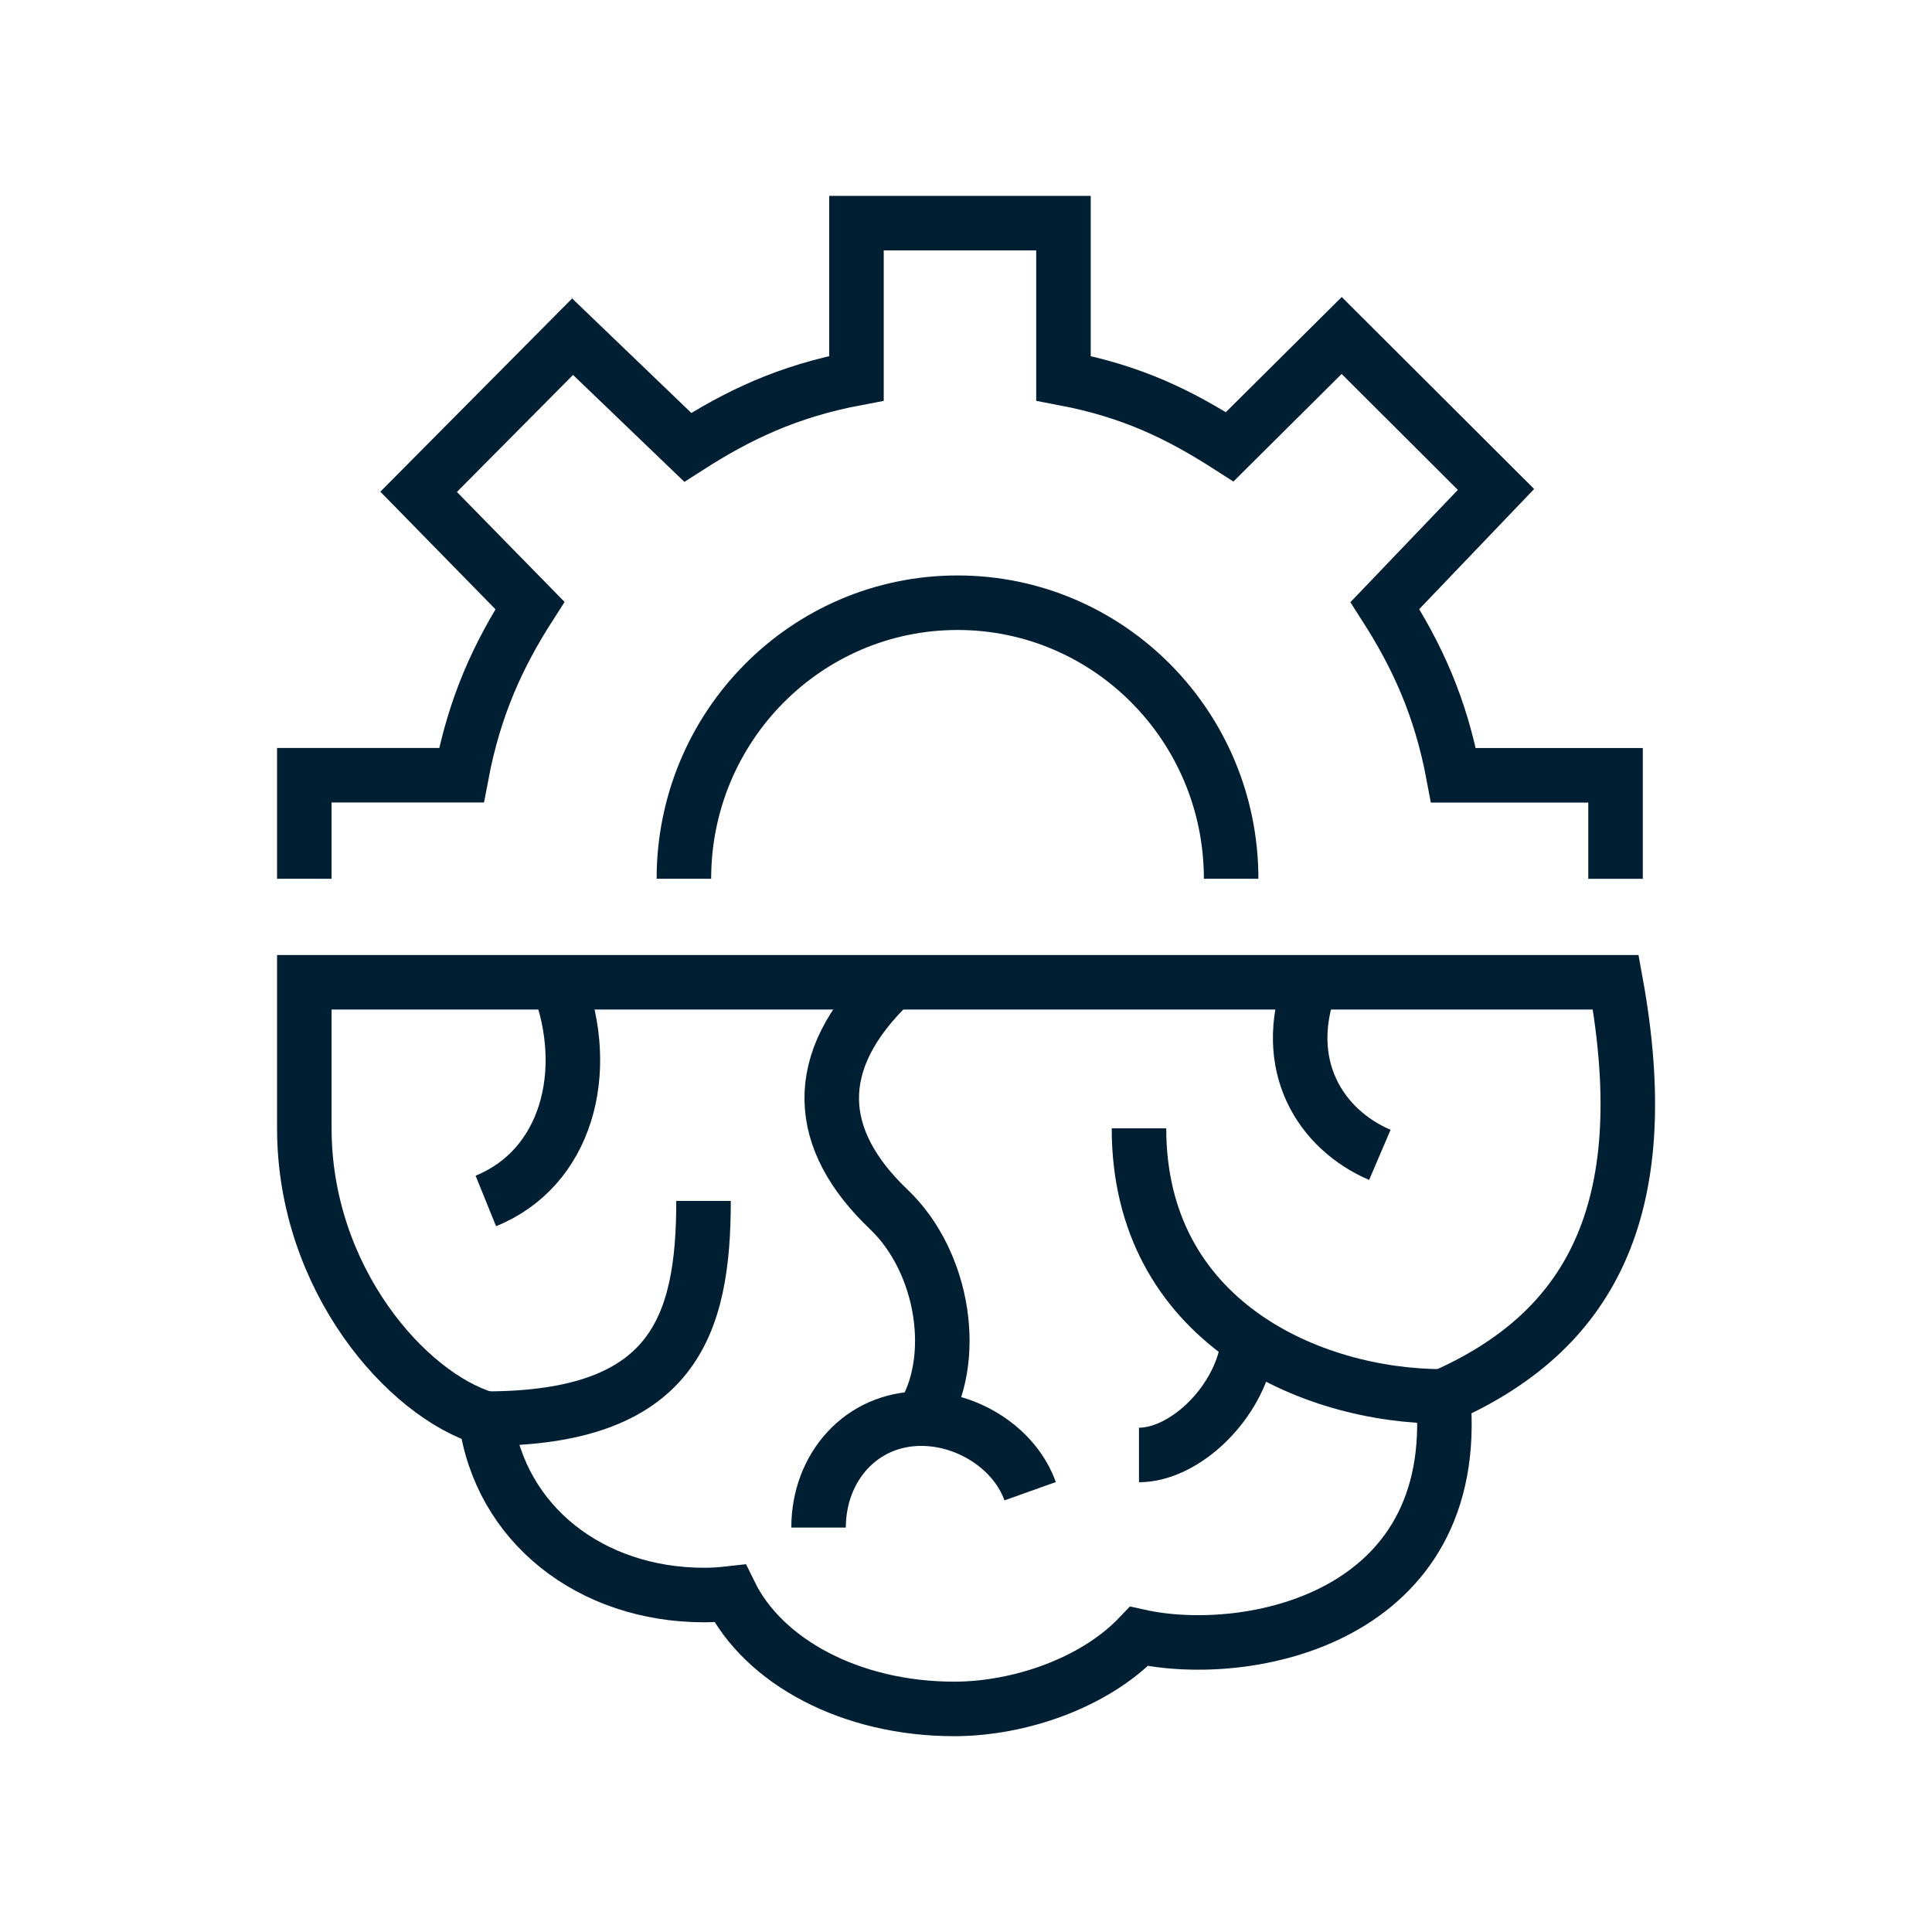
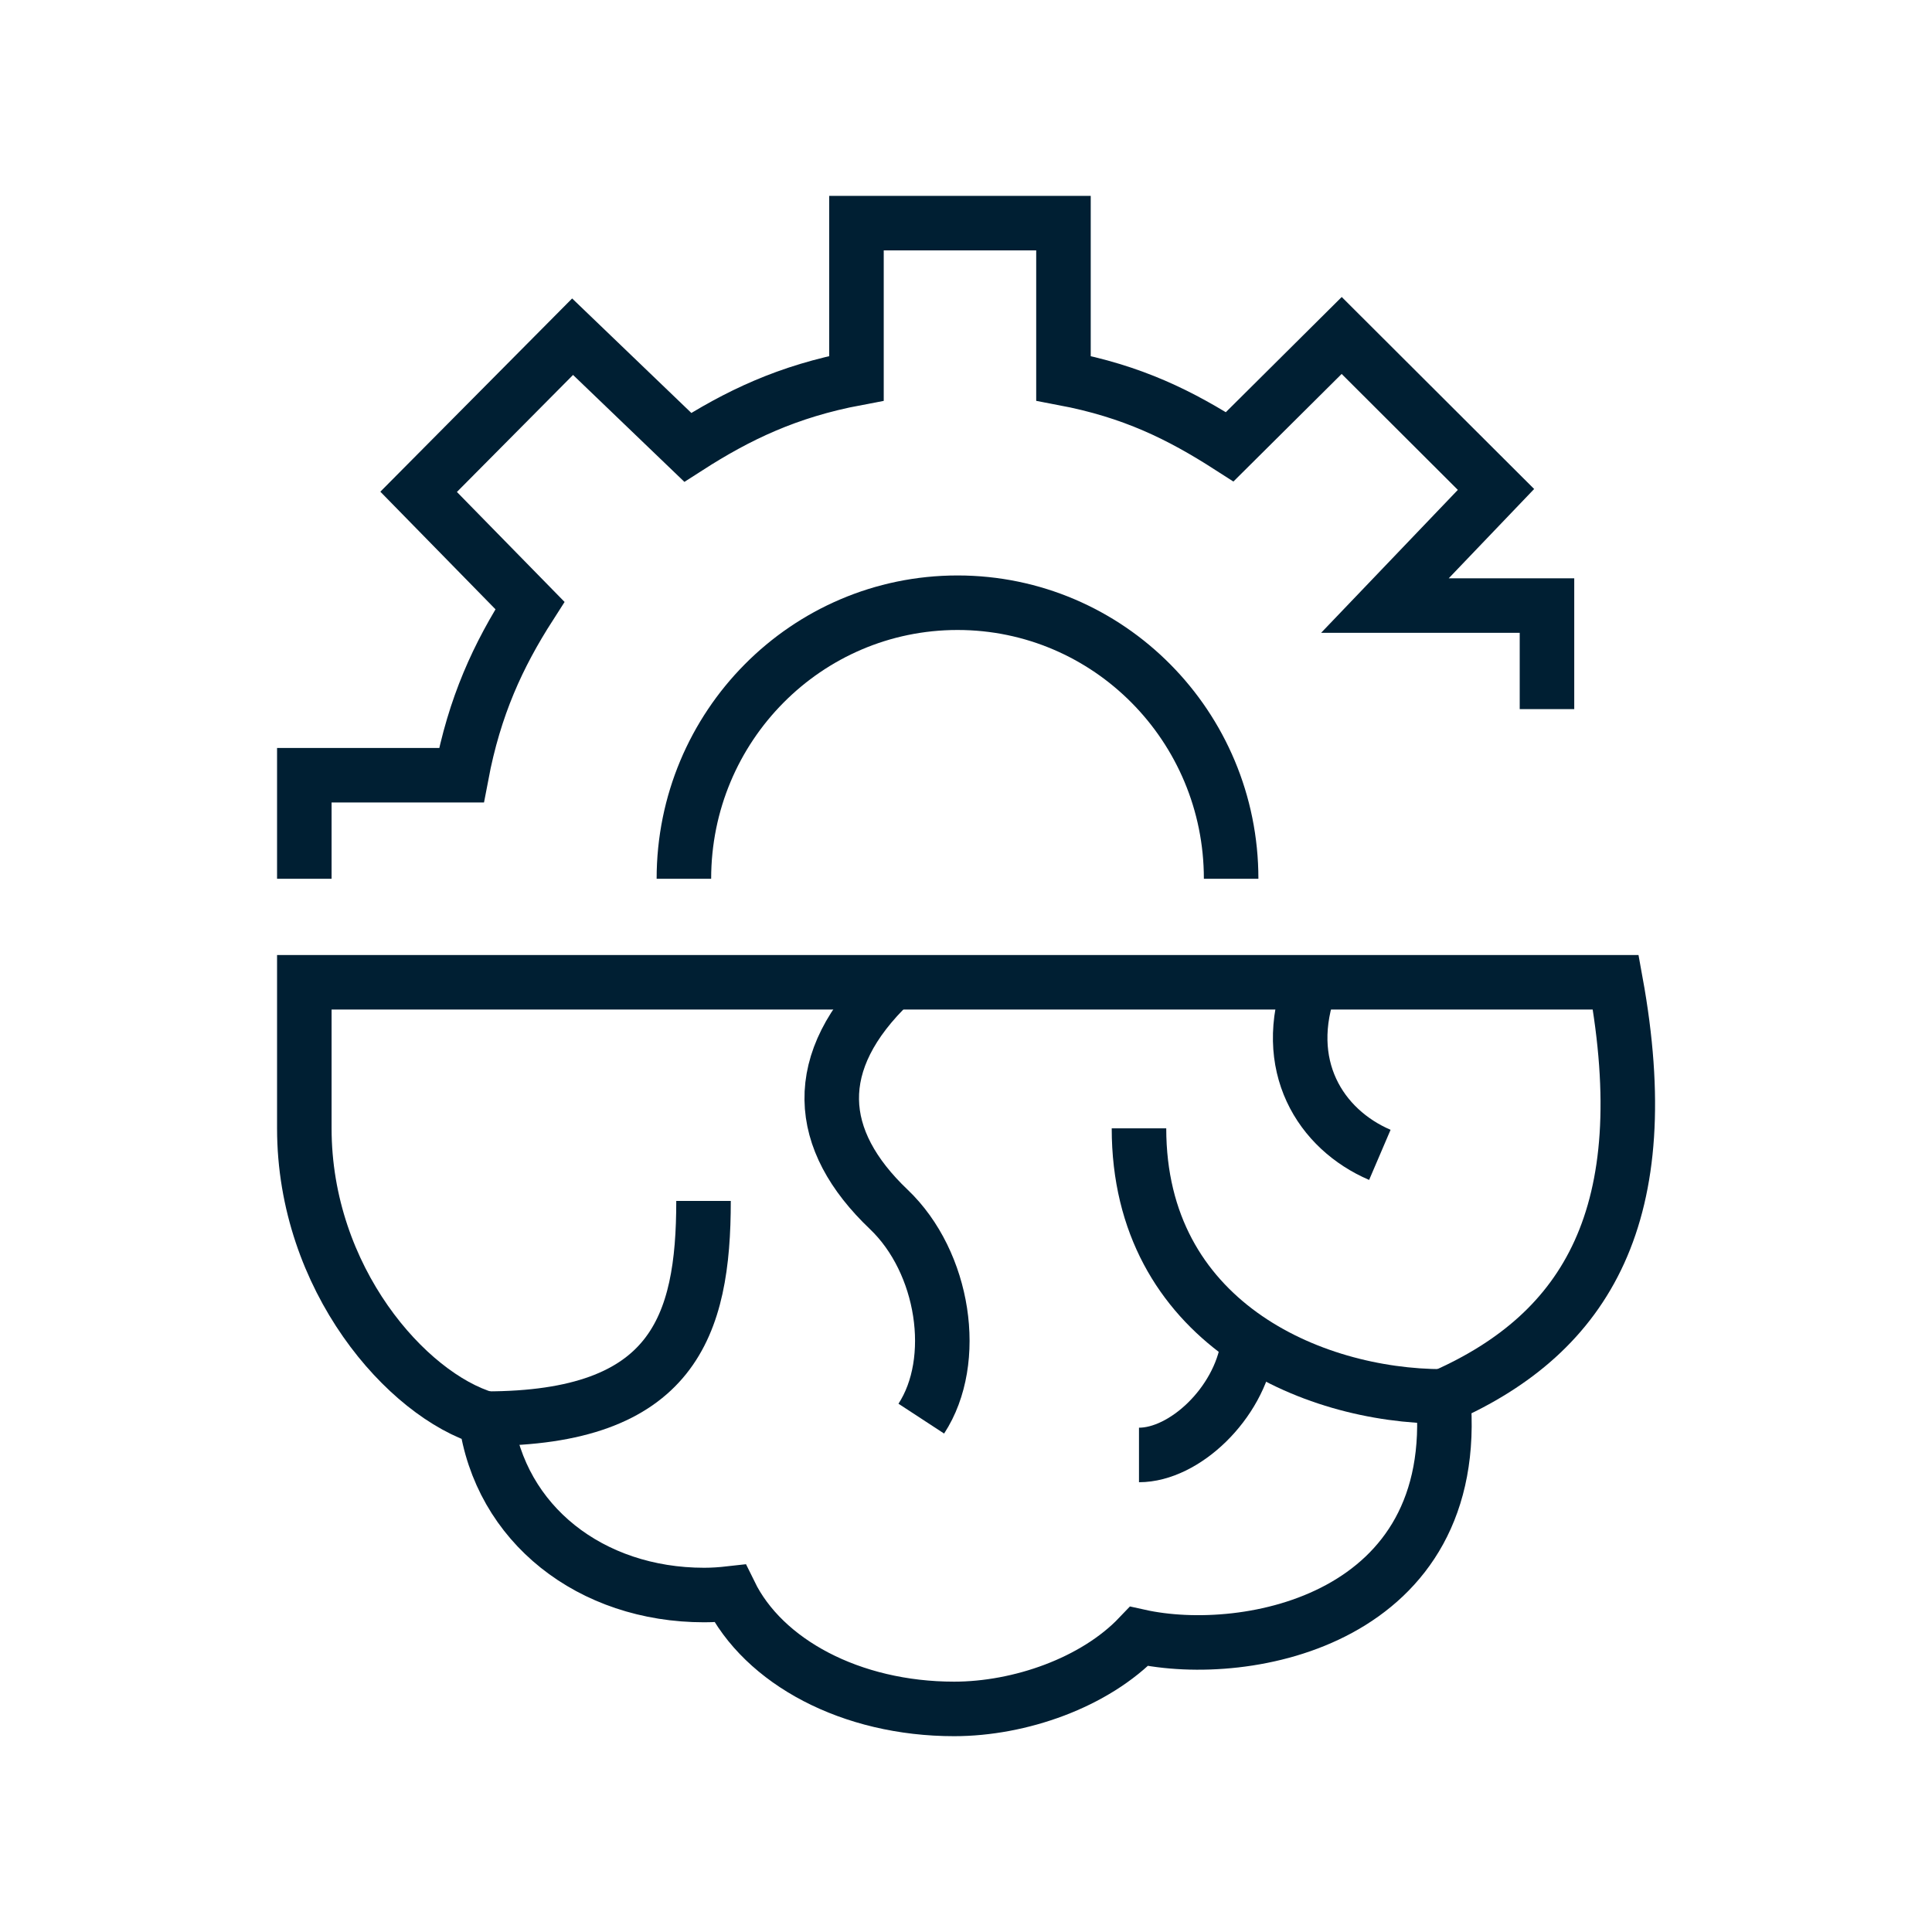
<svg xmlns="http://www.w3.org/2000/svg" id="Layer_2" viewBox="0 0 283.46 283.46">
  <defs>
    <style>.cls-1{fill:none;stroke:#001f33;stroke-miterlimit:22.93;stroke-width:8px;}</style>
  </defs>
  <path class="cls-1" d="M44.65,165.55c0,22.07,15.04,39.15,26.63,42.59,2.06,15.52,15.43,25.88,32.04,25.88,1.28,0,2.54-.09,3.78-.23,4.91,10.03,17.76,16.94,32.89,16.94,9.61,0,20.63-3.82,27.13-10.64,15.97,3.54,47.5-2.6,44.62-35.21,21.2-9.34,31.48-26.9,25.32-60.76H44.65v21.43Z" />
  <path class="cls-1" d="M103.22,176.2c0,18.41-4.44,31.94-31.95,31.94" />
  <path class="cls-1" d="M135.17,208.14c5.57-8.52,3.37-22.95-4.77-30.7-10.71-10.19-11.72-21.64,.35-33.19" />
-   <path class="cls-1" d="M81.92,144.25c4.99,13.14,1.14,27.18-10.64,31.95" />
  <path class="cls-1" d="M192.33,144.13c-4.56,12.16,1.41,21.58,10.12,25.31" />
  <path class="cls-1" d="M183.08,197.5c-1.33,8.48-9.33,15.97-15.97,15.97" />
  <path class="cls-1" d="M211.73,204.88c-19.47,0-44.62-11.05-44.62-39.33" />
-   <path class="cls-1" d="M44.65,128.93v-15.19h23.05c1.92-10.13,5.37-17.6,10.05-24.9l-16.33-16.68,22.59-22.76,16.9,16.23c7.29-4.68,14.62-8.22,24.75-10.13v-22.76h30.37v22.76c10.13,1.92,17.1,5.37,24.39,10.05l16.43-16.33,22.64,22.59-16.3,17.04c4.68,7.3,8.16,14.77,10.06,24.9h23.78v15.19" />
+   <path class="cls-1" d="M44.65,128.93v-15.19h23.05c1.92-10.13,5.37-17.6,10.05-24.9l-16.33-16.68,22.59-22.76,16.9,16.23c7.29-4.68,14.62-8.22,24.75-10.13v-22.76h30.37v22.76c10.13,1.92,17.1,5.37,24.39,10.05l16.43-16.33,22.64,22.59-16.3,17.04h23.78v15.19" />
  <path class="cls-1" d="M180.63,128.93c0-22.37-17.98-40.5-40.14-40.5-22.17,0-40.15,18.13-40.15,40.5" />
-   <path class="cls-1" d="M120.1,224.12c0-8.83,6.24-15.98,15.06-15.98,6.95,0,13.77,4.45,15.98,10.65" />
</svg>